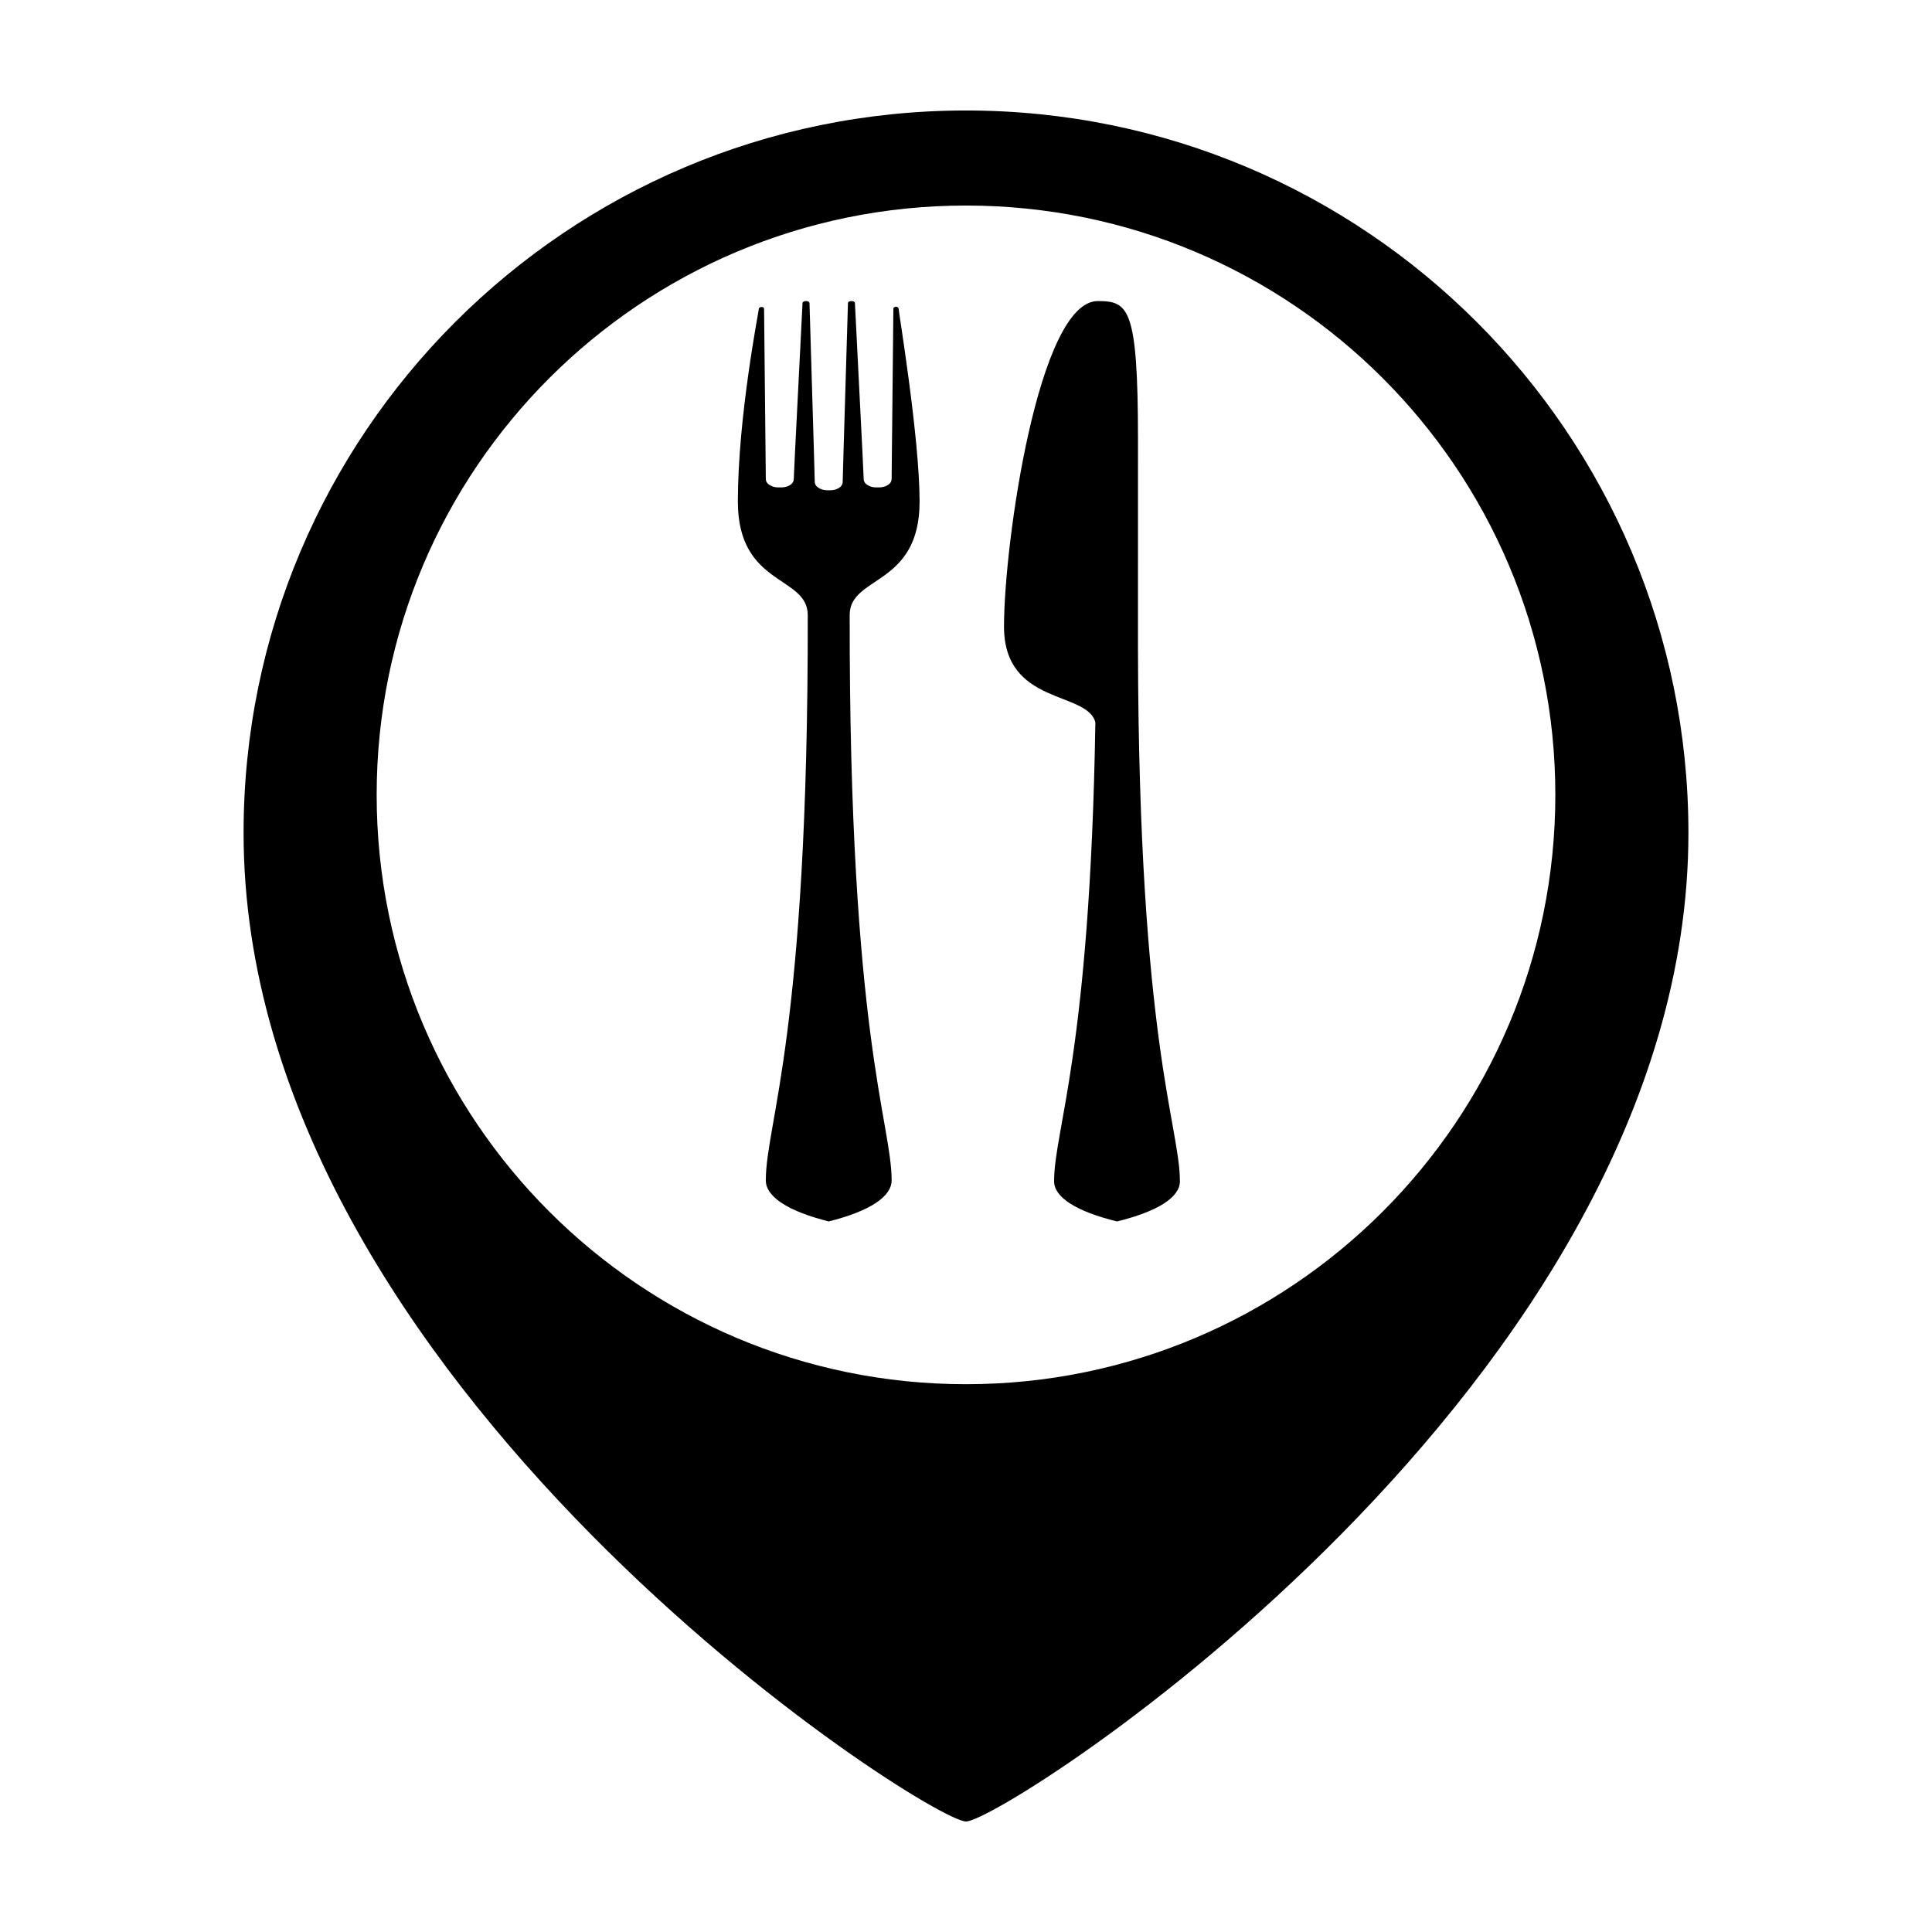
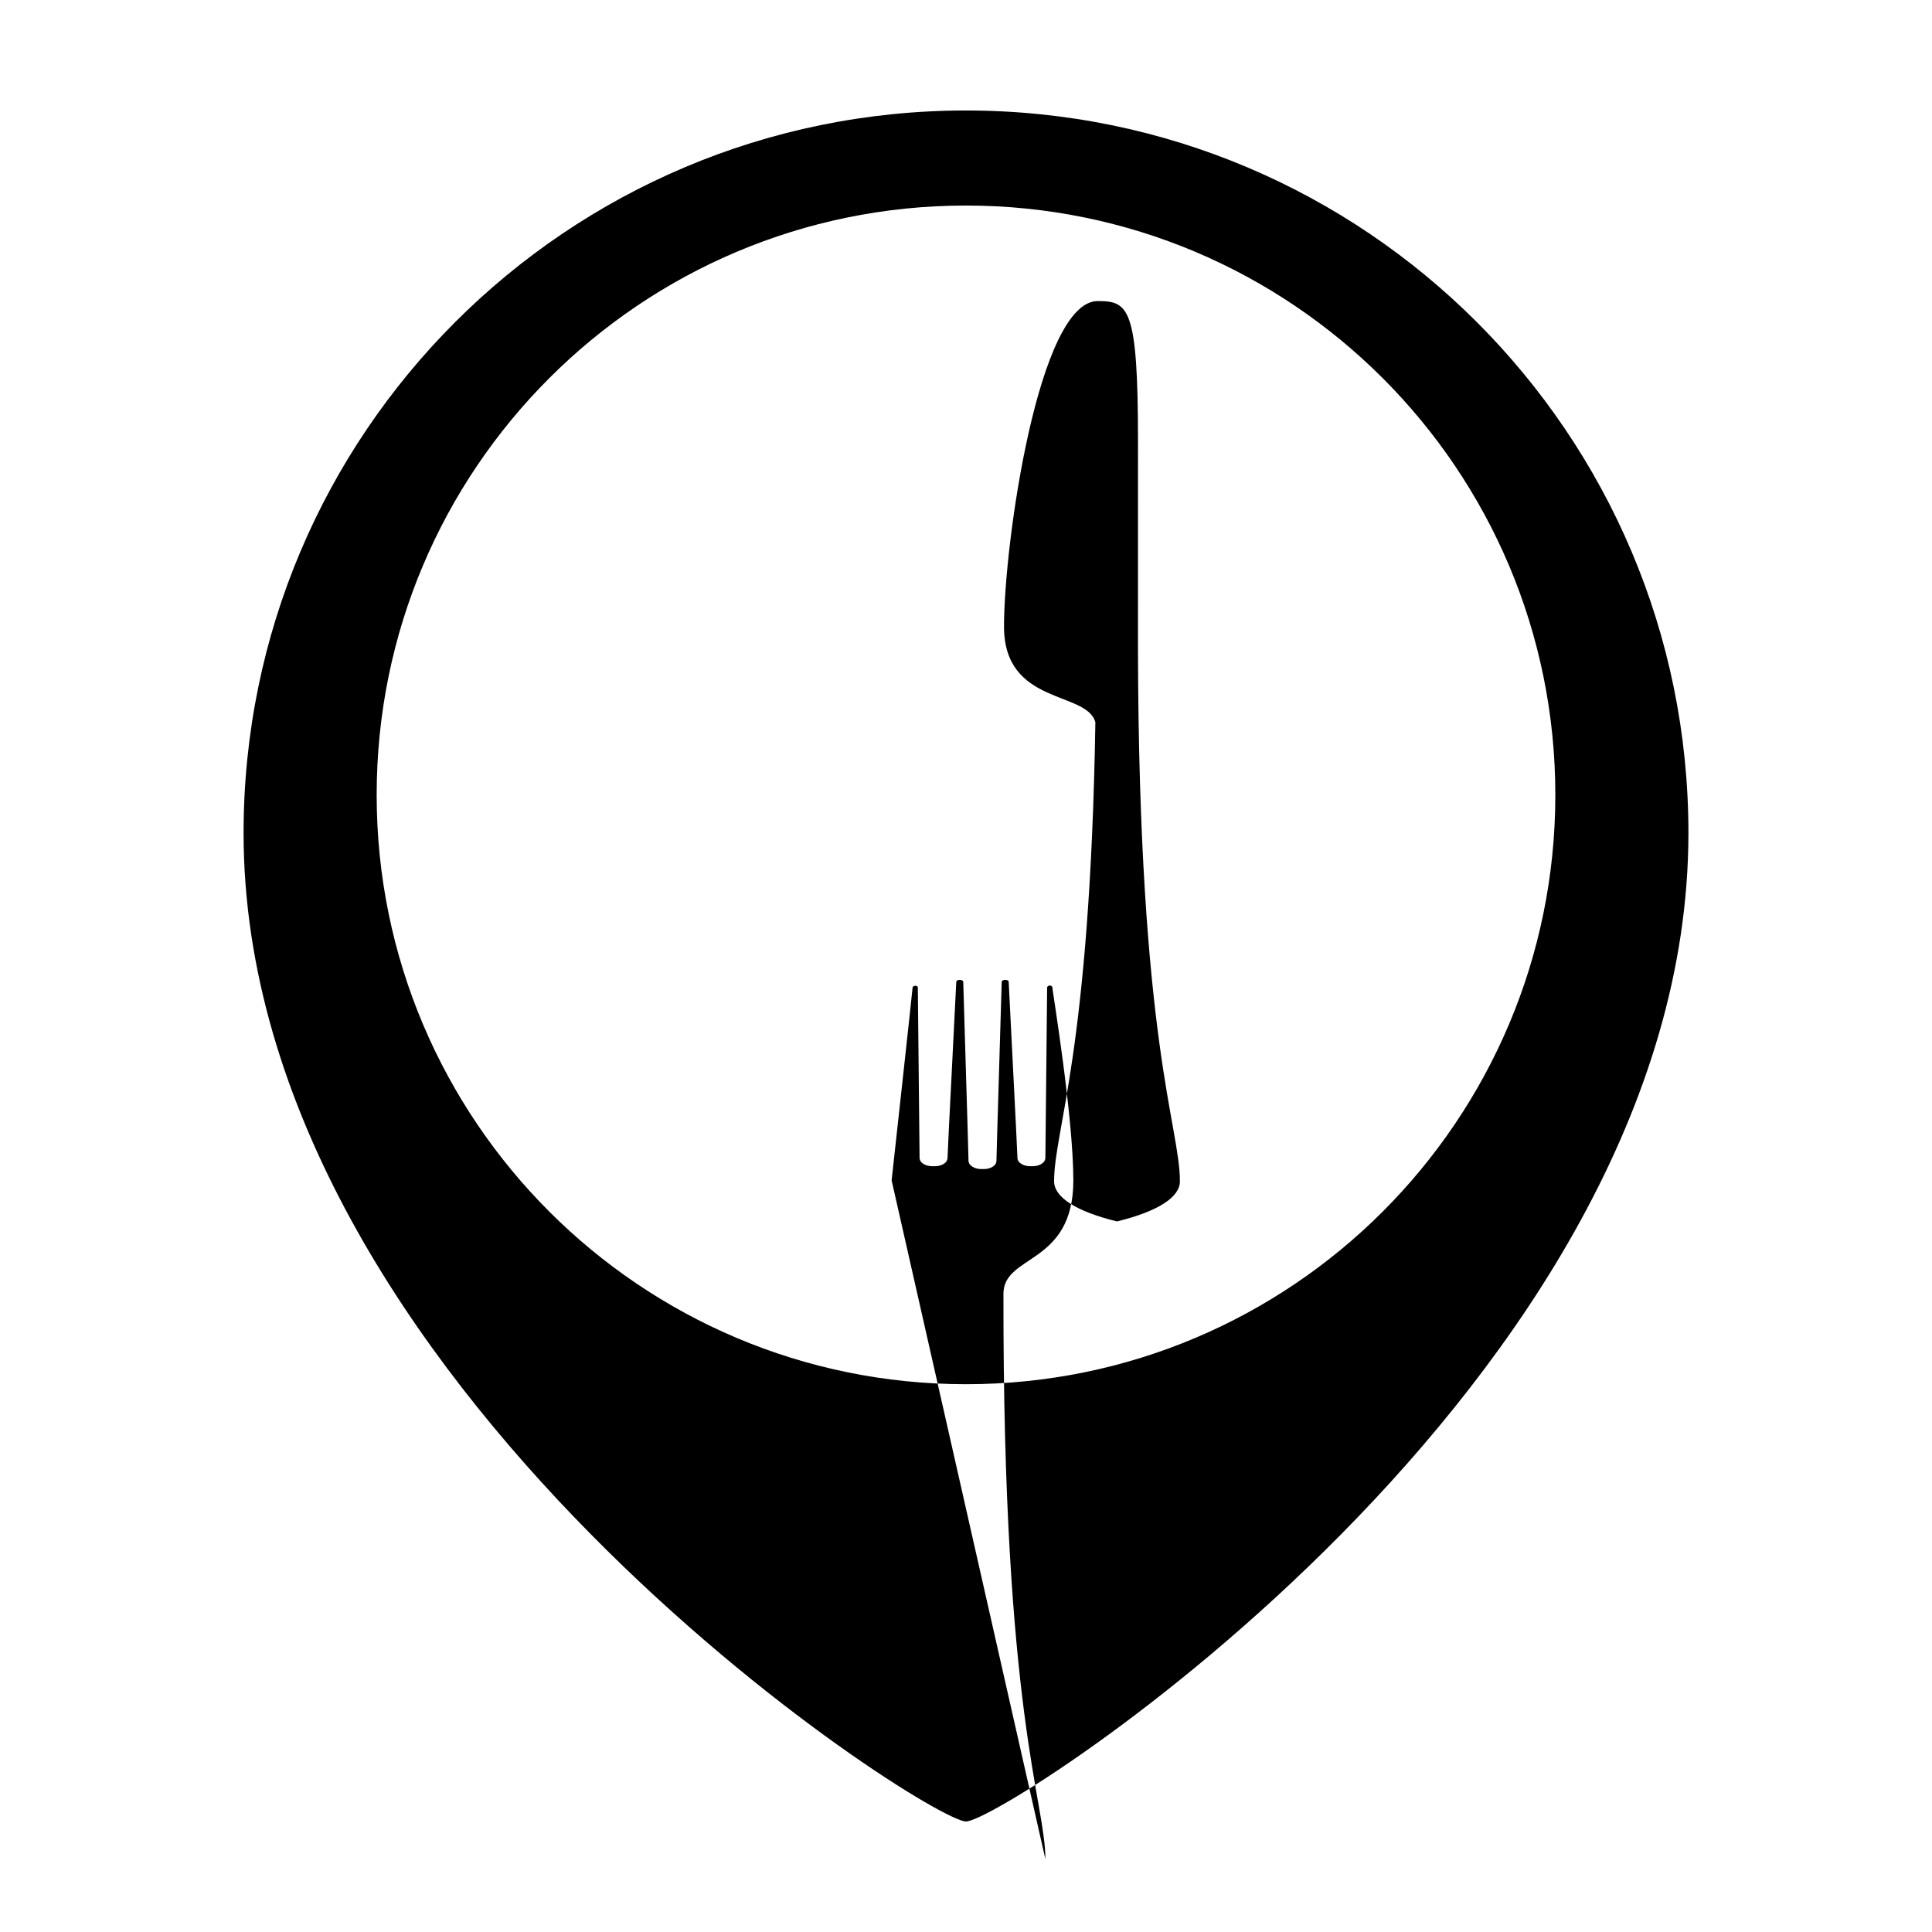
<svg xmlns="http://www.w3.org/2000/svg" fill="#000000" width="800px" height="800px" version="1.1" viewBox="144 144 512 512">
-   <path d="m400 626.71c-10.078 0-191.45-115.88-191.45-261.98 0-105.73 85.715-191.45 191.45-191.45 105.73 0 191.45 85.715 191.45 191.45 0 146.11-181.37 261.98-191.45 261.98zm0-115.88c86.254 0 156.18-69.926 156.18-156.18 0-86.258-69.926-156.18-156.18-156.18-86.258 0-156.18 69.922-156.18 156.18 0 86.254 69.926 156.18 156.18 156.18zm-19.711-54.02c0 4.352-5.891 8.18-16.668 10.883-10.777-2.703-16.672-6.531-16.672-10.883 0-15.238 11.281-38.289 11.113-149.8 0-10.559-18.52-7.555-18.52-30.086s5.555-50.5 5.555-51.074 1.391-0.75 1.391 0 0.461 43.562 0.461 45.066c0 1.5 1.852 2.25 3.242 2.25h0.926c1.434 0 3.242-0.75 3.242-2.25 0-1.504 2.316-45.816 2.316-46.566 0-0.754 1.852-0.754 1.852 0 0 0.75 1.391 45.812 1.391 47.316 0 1.5 1.906 2.254 3.238 2.254h0.926c1.48 0 3.242-0.754 3.242-2.254 0-1.504 1.391-46.566 1.391-47.316 0-0.754 1.852-0.754 1.852 0 0 0.75 2.316 45.062 2.316 46.566 0 1.5 1.867 2.25 3.242 2.25h0.926c1.387 0 3.238-0.75 3.238-2.25 0-1.504 0.465-44.316 0.465-45.066s1.391-0.75 1.391 0 5.555 34.152 5.555 51.074c0 22.531-18.523 19.527-18.523 30.043-0.164 111.55 11.113 134.61 11.113 149.84zm76.398 0.238c0 4.258-5.894 8-16.672 10.645-10.777-2.644-16.668-6.387-16.668-10.645 0-13.691 9.523-33.832 10.938-121.62-2.18-8.387-24.211-4.438-24.211-25.379 0-22.031 9.137-86.262 24.84-86.262 8.145 0 10.664 1.645 10.664 36.805 0 21.328-0.004 41.055-0.004 55.57 0.219 104.23 11.113 126.25 11.113 140.89z" fill-rule="evenodd" />
+   <path d="m400 626.71c-10.078 0-191.45-115.88-191.45-261.98 0-105.73 85.715-191.45 191.45-191.45 105.73 0 191.45 85.715 191.45 191.45 0 146.11-181.37 261.98-191.45 261.98zm0-115.88c86.254 0 156.18-69.926 156.18-156.18 0-86.258-69.926-156.18-156.18-156.18-86.258 0-156.18 69.922-156.18 156.18 0 86.254 69.926 156.18 156.18 156.18zm-19.711-54.02s5.555-50.5 5.555-51.074 1.391-0.75 1.391 0 0.461 43.562 0.461 45.066c0 1.5 1.852 2.25 3.242 2.25h0.926c1.434 0 3.242-0.75 3.242-2.25 0-1.504 2.316-45.816 2.316-46.566 0-0.754 1.852-0.754 1.852 0 0 0.75 1.391 45.812 1.391 47.316 0 1.5 1.906 2.254 3.238 2.254h0.926c1.48 0 3.242-0.754 3.242-2.254 0-1.504 1.391-46.566 1.391-47.316 0-0.754 1.852-0.754 1.852 0 0 0.75 2.316 45.062 2.316 46.566 0 1.5 1.867 2.25 3.242 2.25h0.926c1.387 0 3.238-0.75 3.238-2.25 0-1.504 0.465-44.316 0.465-45.066s1.391-0.75 1.391 0 5.555 34.152 5.555 51.074c0 22.531-18.523 19.527-18.523 30.043-0.164 111.55 11.113 134.61 11.113 149.84zm76.398 0.238c0 4.258-5.894 8-16.672 10.645-10.777-2.644-16.668-6.387-16.668-10.645 0-13.691 9.523-33.832 10.938-121.62-2.18-8.387-24.211-4.438-24.211-25.379 0-22.031 9.137-86.262 24.84-86.262 8.145 0 10.664 1.645 10.664 36.805 0 21.328-0.004 41.055-0.004 55.57 0.219 104.23 11.113 126.25 11.113 140.89z" fill-rule="evenodd" />
</svg>